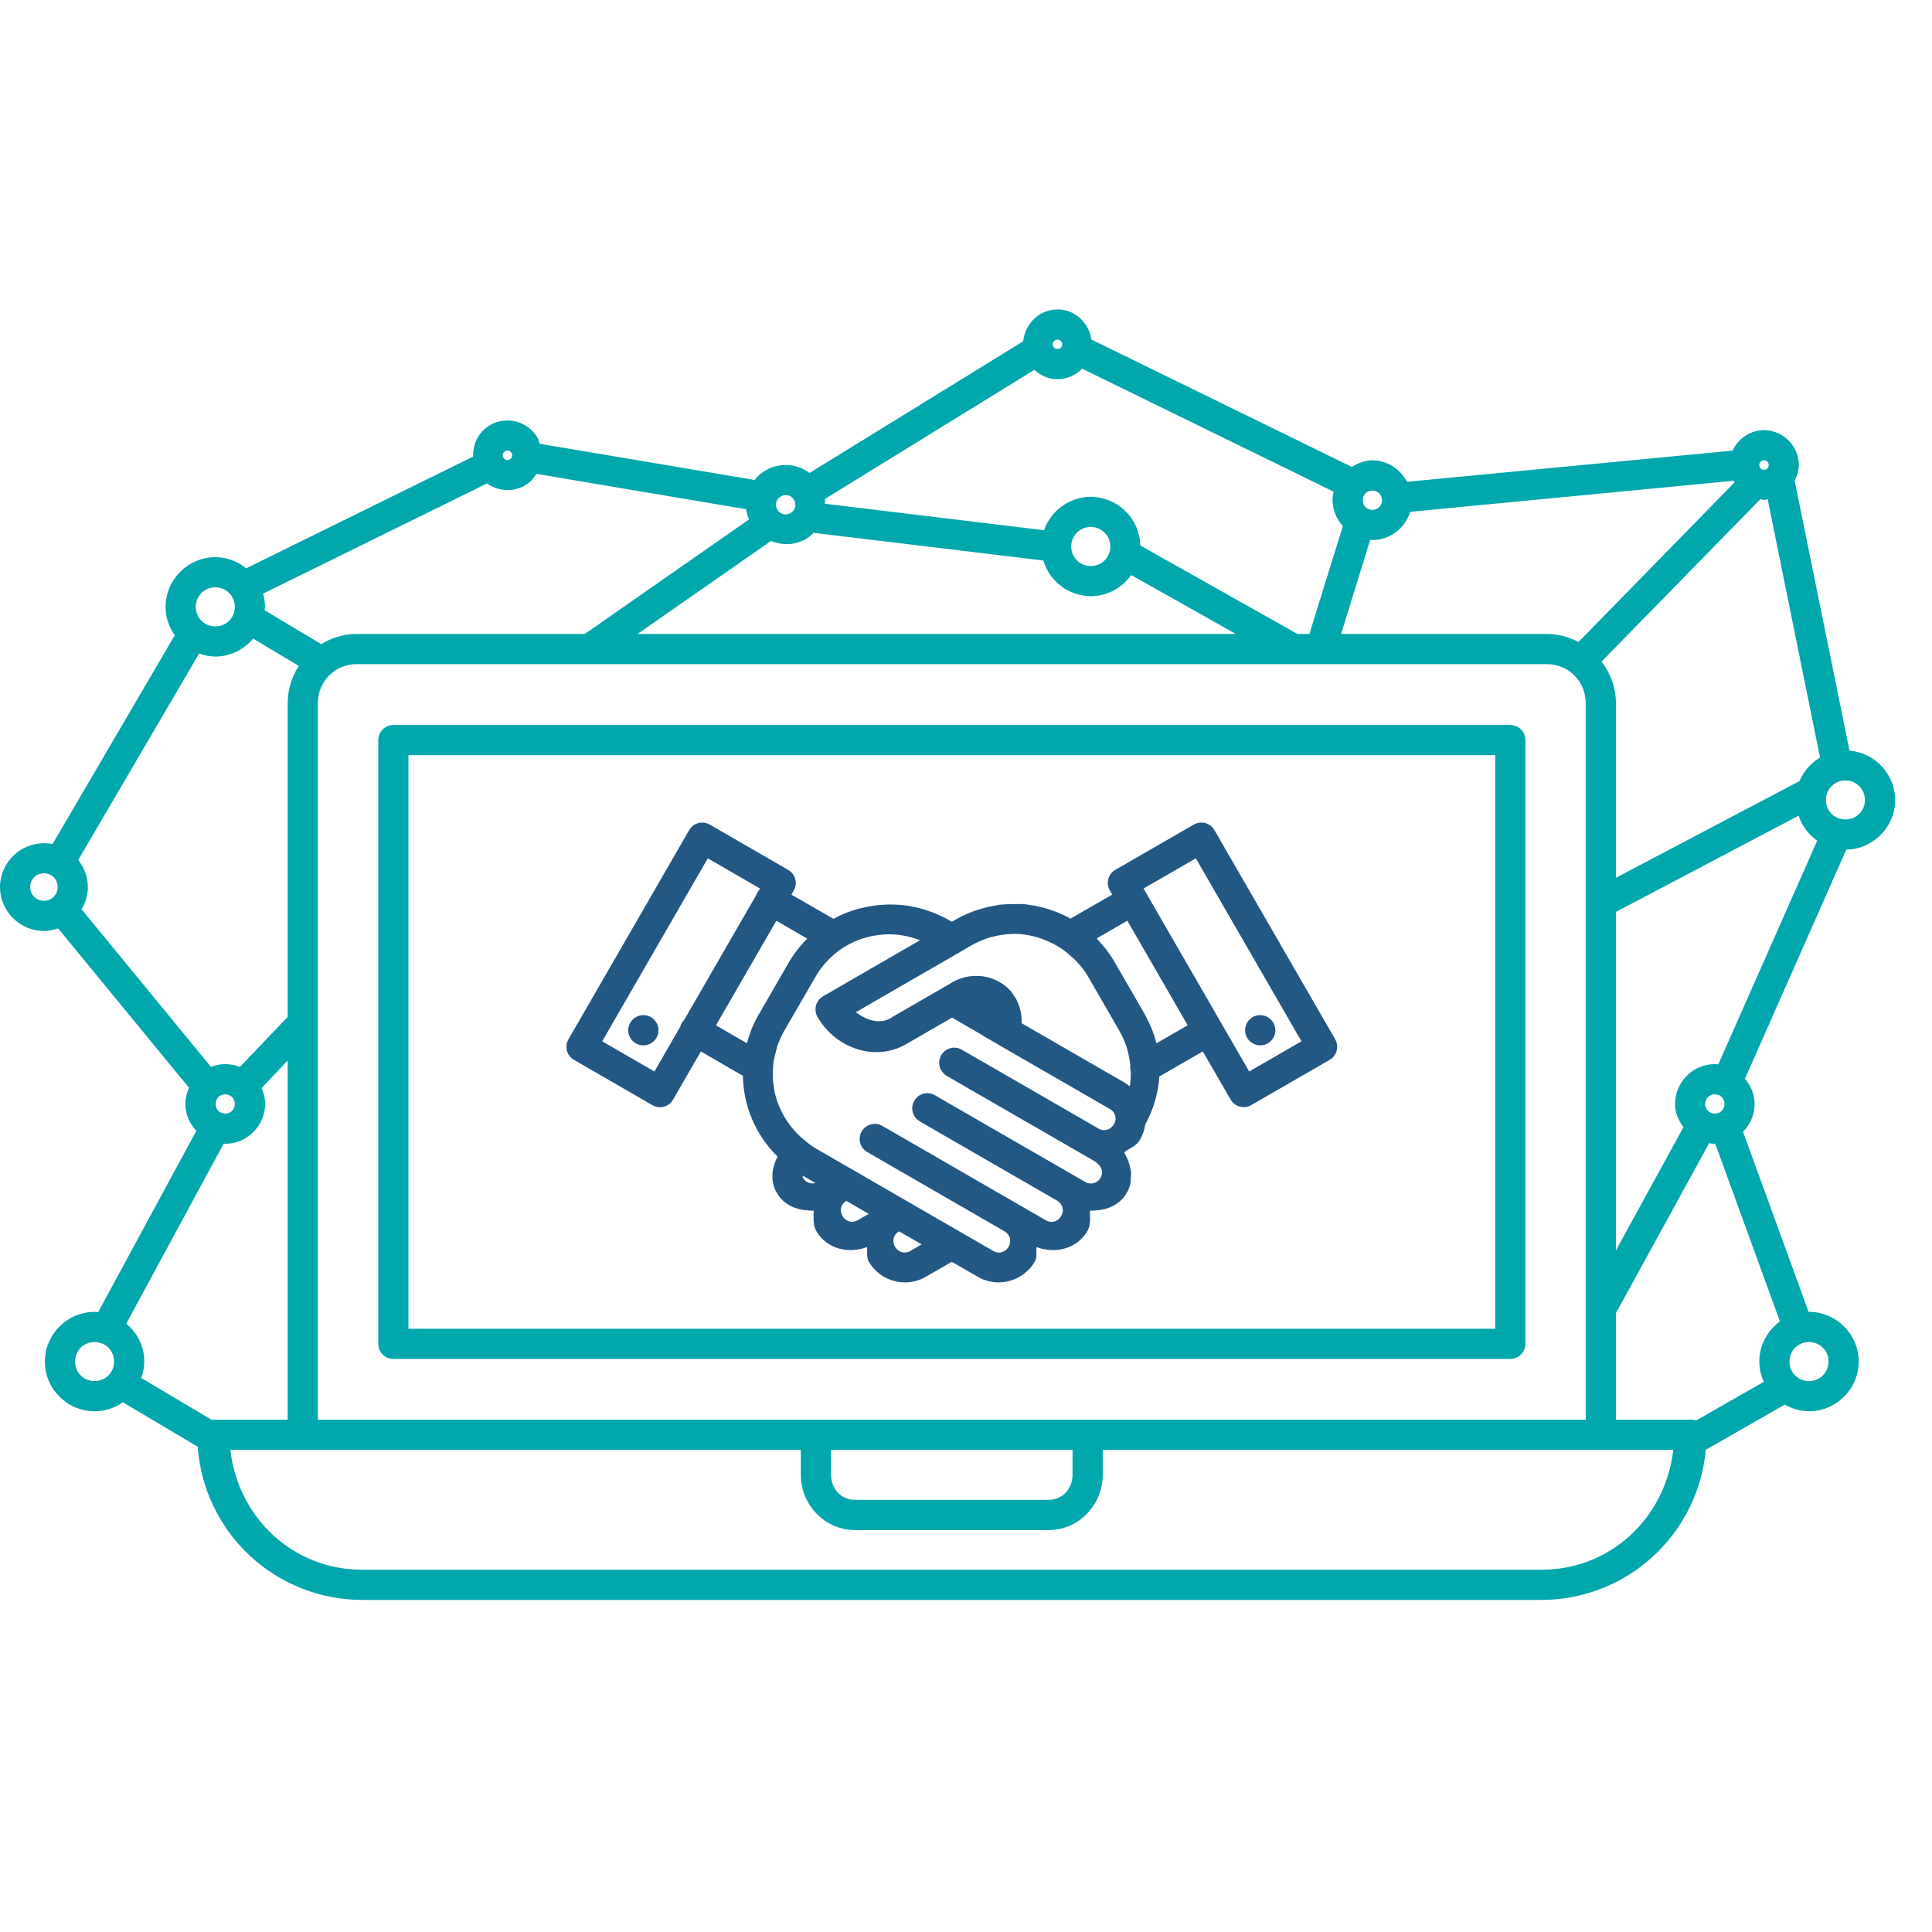
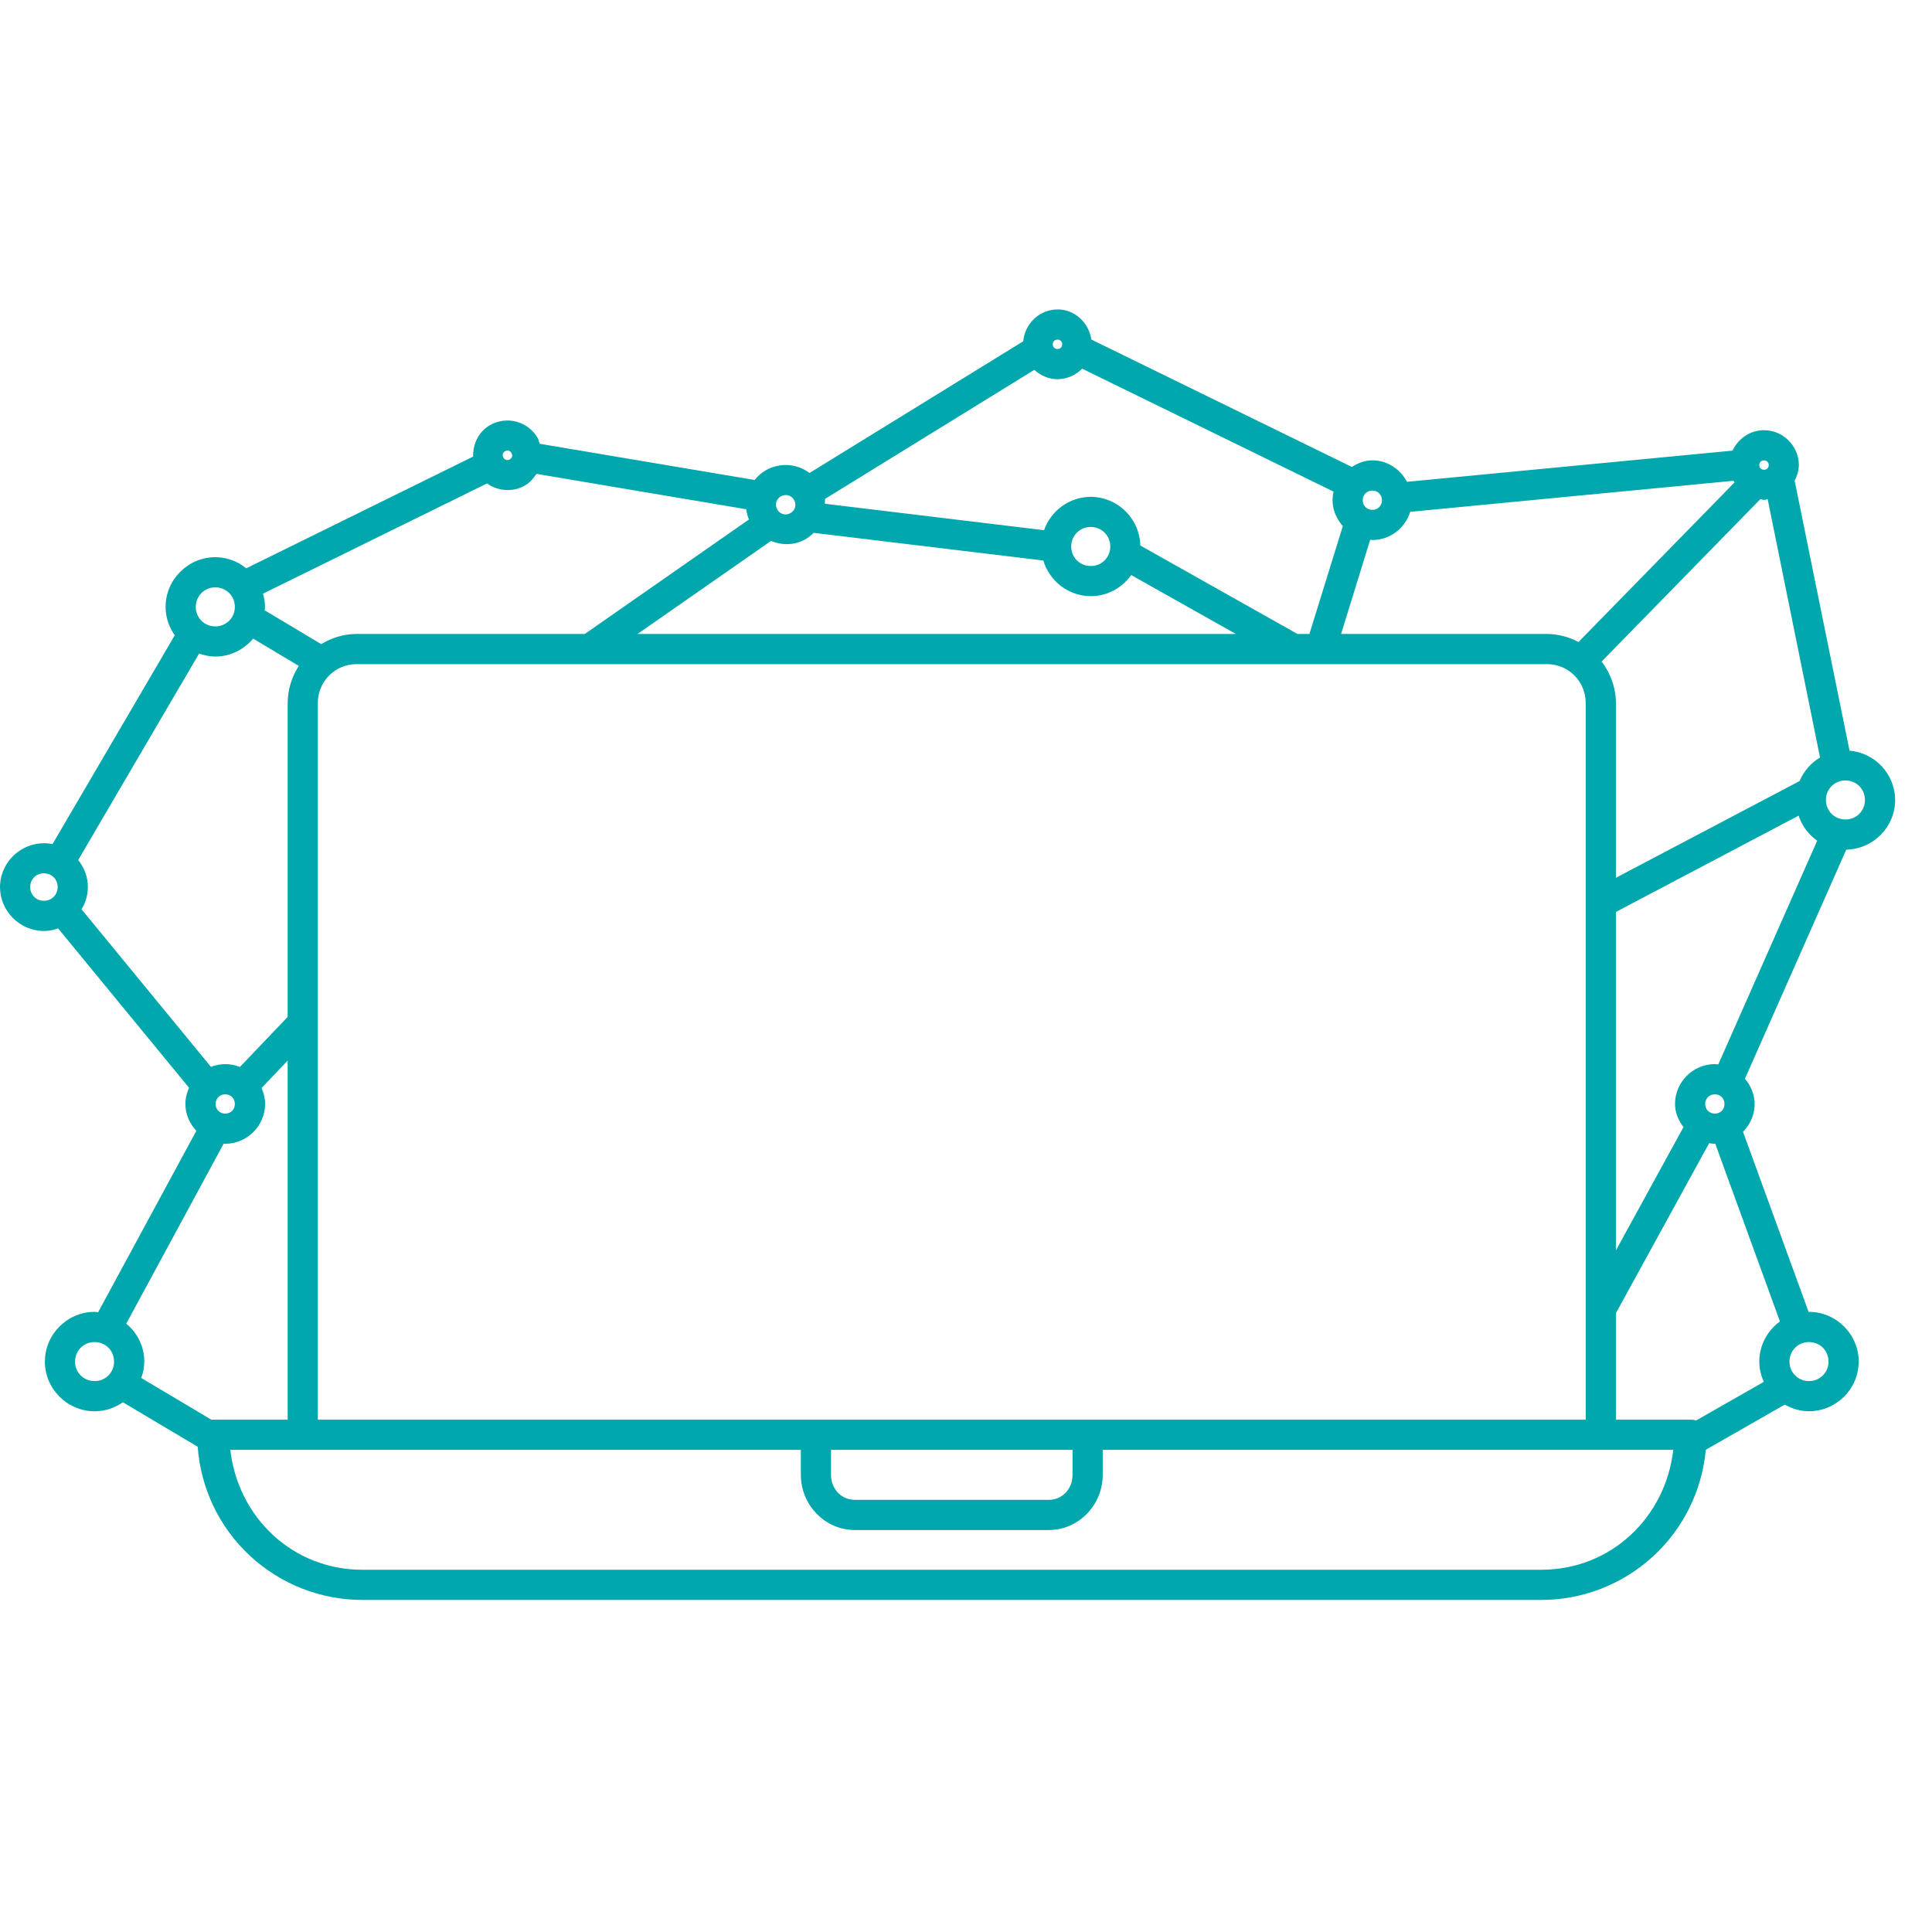
<svg xmlns="http://www.w3.org/2000/svg" width="48" height="48" viewBox="0 0 48 48" fill="none">
-   <path fill-rule="evenodd" clip-rule="evenodd" d="M29.828 20.437C29.769 20.44 29.711 20.457 29.66 20.486L27.71 21.611C27.668 21.636 27.63 21.669 27.6 21.708C27.57 21.747 27.549 21.792 27.536 21.84C27.523 21.887 27.52 21.937 27.527 21.986C27.534 22.035 27.55 22.082 27.575 22.124L27.633 22.226L26.596 22.823C26.311 22.664 26 22.554 25.678 22.498L25.651 22.495C25.567 22.481 25.483 22.465 25.397 22.459V22.461C25.366 22.459 25.334 22.462 25.302 22.461C25.257 22.459 25.212 22.461 25.167 22.461C25.074 22.462 24.98 22.464 24.887 22.474C24.871 22.476 24.855 22.475 24.839 22.477V22.476C24.812 22.479 24.786 22.489 24.759 22.493C24.632 22.513 24.507 22.541 24.384 22.577C24.333 22.592 24.283 22.606 24.233 22.624C24.07 22.681 23.911 22.75 23.757 22.839H23.756L23.651 22.901L23.53 22.834C23.193 22.651 22.825 22.534 22.445 22.489C22.277 22.472 22.108 22.468 21.939 22.479C21.894 22.481 21.851 22.486 21.805 22.49C21.68 22.503 21.555 22.524 21.432 22.553C21.387 22.564 21.342 22.573 21.297 22.585C21.092 22.644 20.894 22.726 20.707 22.828L19.663 22.227L19.721 22.124C19.771 22.038 19.784 21.936 19.758 21.84C19.732 21.744 19.669 21.662 19.583 21.613L17.636 20.488C17.593 20.463 17.546 20.447 17.497 20.44C17.448 20.434 17.398 20.437 17.351 20.45C17.303 20.462 17.258 20.484 17.219 20.514C17.18 20.544 17.147 20.582 17.122 20.624L14.123 25.822C14.073 25.908 14.06 26.01 14.086 26.106C14.112 26.201 14.175 26.283 14.261 26.332L16.208 27.457C16.251 27.482 16.298 27.498 16.347 27.505C16.396 27.512 16.445 27.509 16.493 27.496C16.541 27.483 16.585 27.462 16.624 27.432C16.664 27.402 16.697 27.364 16.721 27.322L17.413 26.123L18.457 26.727C18.47 27.475 18.77 28.197 19.317 28.733C19.176 29.017 19.128 29.339 19.299 29.636C19.492 29.971 19.851 30.084 20.216 30.077C20.217 30.25 20.189 30.426 20.281 30.585C20.536 31.027 21.076 31.16 21.539 30.983C21.557 31.106 21.52 31.233 21.586 31.347C21.869 31.837 22.506 32.007 22.996 31.725L23.647 31.349L24.299 31.725C24.482 31.83 24.686 31.873 24.884 31.858C25.154 31.838 25.405 31.715 25.586 31.514C25.631 31.463 25.672 31.409 25.708 31.347C25.774 31.233 25.736 31.106 25.755 30.983C26.102 31.116 26.494 31.073 26.776 30.858C26.869 30.786 26.951 30.696 27.015 30.585C27.107 30.426 27.079 30.25 27.079 30.077C27.443 30.085 27.802 29.971 27.994 29.636C28.04 29.558 28.072 29.473 28.09 29.384C28.097 29.347 28.092 29.309 28.094 29.273C28.097 29.222 28.105 29.171 28.1 29.12L28.096 29.105C28.073 28.94 28.018 28.782 27.933 28.64C27.948 28.625 27.961 28.606 27.976 28.59C28.108 28.517 28.246 28.451 28.326 28.312C28.393 28.194 28.434 28.067 28.452 27.94C28.655 27.572 28.775 27.164 28.805 26.744L29.883 26.122L30.575 27.32C30.624 27.406 30.706 27.468 30.802 27.494C30.897 27.52 30.999 27.507 31.085 27.457L33.035 26.332C33.121 26.283 33.184 26.201 33.209 26.105C33.235 26.009 33.221 25.906 33.172 25.82L30.172 20.624C30.137 20.564 30.087 20.515 30.026 20.482C29.965 20.449 29.897 20.433 29.828 20.437ZM18.883 22.075L17.585 21.325L14.961 25.871L16.259 26.621L16.9 25.509C16.917 25.444 16.951 25.384 17 25.337L18.785 22.244C18.801 22.195 18.827 22.15 18.861 22.111L18.883 22.075ZM32.335 25.871L29.71 21.325L28.411 22.075L30.324 25.388C30.339 25.408 30.351 25.43 30.361 25.452L31.036 26.621L32.335 25.871ZM29.508 25.473L28.008 22.874L27.245 23.315C27.3 23.372 27.352 23.434 27.403 23.495L27.453 23.552C27.541 23.663 27.62 23.779 27.692 23.901V23.902L28.462 25.235L28.465 25.243C28.478 25.264 28.489 25.287 28.498 25.31C28.6 25.503 28.678 25.708 28.73 25.921L29.508 25.473ZM20.056 23.32L19.288 22.876L17.788 25.474L18.558 25.92C18.578 25.846 18.596 25.774 18.623 25.703C18.678 25.541 18.748 25.384 18.833 25.236L19.604 23.901C19.694 23.747 19.797 23.607 19.909 23.477C19.945 23.434 19.982 23.397 20.02 23.357L20.056 23.32ZM25.345 23.208V23.206C25.218 23.198 25.09 23.203 24.962 23.217L24.893 23.227C24.781 23.243 24.669 23.268 24.558 23.303C24.542 23.308 24.526 23.312 24.51 23.318C24.382 23.362 24.254 23.419 24.132 23.489L23.869 23.642C23.864 23.645 23.858 23.649 23.852 23.652L23.851 23.654C23.842 23.659 23.833 23.664 23.825 23.669L22.04 24.698L21.264 25.148C21.539 25.357 21.861 25.451 22.136 25.293L22.151 25.282C22.172 25.266 22.194 25.252 22.217 25.24L23.648 24.413C23.653 24.409 23.658 24.405 23.663 24.402C23.732 24.363 23.802 24.331 23.874 24.307C24.017 24.259 24.166 24.239 24.317 24.247H24.318C24.465 24.254 24.609 24.289 24.742 24.351C24.878 24.413 25 24.501 25.1 24.611C25.138 24.653 25.169 24.703 25.199 24.751C25.207 24.76 25.215 24.77 25.222 24.78C25.226 24.787 25.231 24.791 25.235 24.797V24.799C25.253 24.828 25.267 24.859 25.277 24.892C25.355 25.057 25.391 25.239 25.381 25.421L27.95 26.904C27.993 26.93 28.032 26.962 28.07 26.992C28.09 26.867 28.096 26.743 28.093 26.615C28.079 26.567 28.076 26.515 28.082 26.465C28.053 26.177 27.97 25.889 27.814 25.618L27.811 25.612V25.61L27.041 24.277V24.276C26.956 24.128 26.853 23.999 26.742 23.881C26.705 23.841 26.664 23.808 26.625 23.772C26.546 23.701 26.466 23.632 26.379 23.573C26.235 23.476 26.079 23.396 25.915 23.337C25.881 23.325 25.848 23.31 25.814 23.299C25.661 23.253 25.505 23.22 25.345 23.208ZM21.945 23.218H21.944L21.943 23.22C21.672 23.237 21.407 23.307 21.163 23.425L21.161 23.426C21.039 23.486 20.922 23.557 20.814 23.639L20.812 23.641C20.702 23.724 20.6 23.819 20.508 23.923L20.506 23.925C20.413 24.03 20.329 24.149 20.255 24.277L19.483 25.612C19.414 25.733 19.356 25.862 19.311 25.994C19.294 26.042 19.287 26.091 19.274 26.14C19.253 26.217 19.232 26.294 19.22 26.372C19.209 26.45 19.205 26.527 19.203 26.604L19.203 26.605C19.201 26.654 19.198 26.703 19.199 26.752C19.203 26.844 19.213 26.935 19.229 27.026C19.234 27.055 19.237 27.083 19.242 27.112C19.264 27.216 19.294 27.318 19.331 27.419L19.345 27.454C19.479 27.794 19.703 28.102 20.004 28.341C20.013 28.348 20.021 28.355 20.029 28.363C20.102 28.42 20.174 28.478 20.256 28.526L21.261 29.106H21.263L21.458 29.218H21.463L21.469 29.227L23.834 30.593L24.674 31.078C24.705 31.098 24.74 31.111 24.777 31.116C24.814 31.122 24.852 31.12 24.888 31.11C24.924 31.1 24.958 31.083 24.987 31.06C25.016 31.037 25.04 31.008 25.058 30.975C25.077 30.943 25.09 30.908 25.096 30.871C25.101 30.834 25.099 30.797 25.09 30.761C25.08 30.725 25.063 30.691 25.04 30.662C25.017 30.633 24.988 30.609 24.956 30.591L22.195 28.997L21.545 28.622C21.503 28.598 21.465 28.565 21.435 28.526C21.405 28.487 21.383 28.442 21.37 28.395C21.358 28.347 21.354 28.297 21.361 28.248C21.367 28.2 21.383 28.152 21.408 28.11C21.432 28.067 21.465 28.029 21.504 28C21.543 27.97 21.588 27.947 21.635 27.935C21.683 27.922 21.733 27.919 21.782 27.925C21.83 27.931 21.878 27.947 21.92 27.972L22.57 28.347L25.33 29.941L25.981 30.316C26.012 30.335 26.048 30.348 26.084 30.354C26.121 30.359 26.159 30.357 26.195 30.348C26.231 30.338 26.264 30.321 26.293 30.298C26.323 30.275 26.346 30.246 26.364 30.213C26.383 30.181 26.396 30.146 26.402 30.109C26.408 30.073 26.406 30.035 26.397 29.999V29.998C26.375 29.927 26.326 29.866 26.262 29.829L23.175 28.048L22.852 27.86C22.765 27.811 22.703 27.729 22.677 27.633C22.651 27.536 22.664 27.434 22.714 27.348C22.764 27.261 22.846 27.198 22.942 27.173C23.038 27.147 23.14 27.16 23.227 27.21L23.55 27.398L26.637 29.177H26.639V29.179H26.64L26.96 29.364C26.992 29.383 27.027 29.395 27.064 29.401C27.101 29.406 27.138 29.404 27.174 29.394C27.21 29.384 27.243 29.367 27.272 29.345C27.302 29.322 27.326 29.294 27.344 29.261C27.414 29.14 27.385 29.012 27.277 28.918C27.261 28.904 27.247 28.889 27.233 28.873L26.918 28.69L23.831 26.909L23.508 26.721C23.426 26.669 23.368 26.588 23.345 26.494C23.322 26.4 23.336 26.301 23.384 26.217C23.433 26.133 23.512 26.071 23.605 26.044C23.698 26.017 23.797 26.027 23.883 26.072L24.206 26.258L27.295 28.041C27.351 28.075 27.418 28.087 27.482 28.074C27.547 28.062 27.605 28.026 27.644 27.974L27.656 27.959L27.662 27.95L27.668 27.942L27.681 27.925C27.699 27.893 27.71 27.859 27.715 27.823C27.719 27.787 27.716 27.751 27.706 27.716C27.696 27.682 27.68 27.649 27.657 27.621C27.634 27.593 27.606 27.57 27.575 27.553L24.799 25.952C24.789 25.946 24.779 25.94 24.769 25.933L24.469 25.76C24.445 25.748 24.423 25.733 24.403 25.716L23.653 25.282L22.511 25.943C21.746 26.384 20.765 26.052 20.31 25.265C20.261 25.178 20.248 25.076 20.274 24.981C20.299 24.885 20.362 24.803 20.448 24.754L21.664 24.049H21.665L22.858 23.36C22.692 23.299 22.526 23.251 22.357 23.23C22.218 23.213 22.081 23.209 21.945 23.218ZM20.258 29.391L19.94 29.207C19.946 29.225 19.939 29.244 19.95 29.262C19.979 29.315 20.025 29.357 20.081 29.381C20.137 29.404 20.199 29.408 20.258 29.391ZM21.083 29.868L21.025 29.834C20.994 29.852 20.966 29.877 20.945 29.906C20.923 29.935 20.907 29.968 20.899 30.003C20.89 30.038 20.889 30.075 20.894 30.11C20.9 30.146 20.913 30.18 20.932 30.211C20.949 30.243 20.973 30.272 21.003 30.295C21.032 30.318 21.065 30.335 21.101 30.345C21.137 30.354 21.174 30.357 21.211 30.351C21.247 30.346 21.283 30.333 21.314 30.314L21.584 30.158L21.083 29.868ZM22.898 30.916L22.337 30.592C22.305 30.61 22.276 30.634 22.253 30.663C22.23 30.692 22.214 30.725 22.204 30.761C22.195 30.797 22.193 30.834 22.198 30.871C22.204 30.908 22.216 30.943 22.236 30.974C22.254 31.007 22.278 31.036 22.307 31.059C22.336 31.083 22.37 31.1 22.406 31.109C22.442 31.119 22.48 31.121 22.517 31.116C22.554 31.11 22.589 31.097 22.621 31.077L22.898 30.916Z" fill="#235784" />
-   <path fill-rule="evenodd" clip-rule="evenodd" d="M9.773 18.012C9.673 18.012 9.578 18.052 9.507 18.122C9.437 18.192 9.398 18.288 9.398 18.387V33.387C9.398 33.486 9.437 33.582 9.507 33.652C9.578 33.722 9.673 33.762 9.773 33.762H37.523C37.622 33.762 37.717 33.722 37.788 33.652C37.858 33.582 37.898 33.486 37.898 33.387V18.387C37.898 18.288 37.858 18.192 37.788 18.122C37.717 18.052 37.622 18.012 37.523 18.012H9.773ZM37.148 18.762H10.148V33.012H37.148V18.762Z" fill="#00A7AC" />
-   <path fill-rule="evenodd" clip-rule="evenodd" d="M13.39 10.971C13.384 10.947 13.378 10.924 13.369 10.901L13.39 10.971ZM43.066 11.945C43.066 11.945 43.067 11.945 43.066 11.945V11.945ZM15.8 25.269C15.859 25.236 15.926 25.219 15.993 25.221C16.056 25.222 16.118 25.239 16.172 25.27C16.215 25.295 16.253 25.328 16.282 25.367C16.312 25.406 16.335 25.451 16.347 25.498C16.36 25.546 16.363 25.596 16.357 25.645C16.35 25.694 16.334 25.741 16.309 25.784C16.285 25.826 16.252 25.864 16.213 25.894C16.174 25.924 16.129 25.946 16.082 25.959C16.034 25.972 15.984 25.975 15.935 25.969C15.886 25.962 15.839 25.946 15.796 25.922C15.754 25.897 15.716 25.864 15.686 25.825C15.656 25.786 15.634 25.741 15.621 25.694C15.609 25.646 15.605 25.596 15.612 25.547C15.618 25.498 15.634 25.451 15.659 25.409C15.693 25.35 15.742 25.302 15.8 25.269ZM31.122 25.27C31.176 25.239 31.238 25.222 31.3 25.221C31.368 25.219 31.435 25.236 31.494 25.269C31.552 25.302 31.601 25.35 31.635 25.409C31.66 25.451 31.676 25.498 31.682 25.547C31.689 25.596 31.685 25.646 31.672 25.694C31.66 25.741 31.638 25.786 31.608 25.825C31.577 25.864 31.54 25.897 31.497 25.922C31.411 25.971 31.309 25.984 31.213 25.958C31.117 25.932 31.035 25.87 30.985 25.784C30.961 25.741 30.945 25.694 30.938 25.645C30.931 25.596 30.935 25.546 30.947 25.499C30.96 25.451 30.982 25.406 31.012 25.367C31.042 25.328 31.079 25.295 31.122 25.27Z" fill="#235784" />
  <path fill-rule="evenodd" clip-rule="evenodd" d="M26.273 7.688C25.825 7.688 25.463 8.041 25.422 8.479L20.113 11.751C19.958 11.635 19.773 11.567 19.58 11.555C19.387 11.543 19.194 11.588 19.026 11.684C18.915 11.747 18.823 11.831 18.748 11.925L13.406 11.025C13.4 11.007 13.395 10.989 13.39 10.971C13.384 10.947 13.378 10.924 13.369 10.901C13.366 10.894 13.362 10.887 13.358 10.88C13.242 10.681 13.053 10.537 12.831 10.477C12.61 10.418 12.373 10.448 12.174 10.562C11.89 10.726 11.746 11.034 11.755 11.344L6.117 14.12C5.901 13.942 5.63 13.844 5.35 13.843C4.672 13.843 4.114 14.4 4.114 15.078C4.114 15.341 4.2 15.583 4.342 15.783L1.306 20.97C1.148 20.939 0.985 20.944 0.829 20.983C0.673 21.023 0.527 21.096 0.402 21.198C0.278 21.3 0.177 21.428 0.107 21.573C0.038 21.719 0.001 21.878 0 22.039C0 22.637 0.493 23.13 1.091 23.13C1.215 23.13 1.333 23.105 1.444 23.066L4.697 27.026C4.64 27.15 4.606 27.285 4.606 27.427C4.606 27.686 4.713 27.919 4.878 28.095L2.438 32.602C2.425 32.602 2.414 32.6 2.402 32.598C2.385 32.596 2.368 32.593 2.35 32.593C1.672 32.593 1.115 33.151 1.115 33.829C1.115 34.506 1.672 35.063 2.35 35.063C2.611 35.063 2.852 34.979 3.053 34.839L4.912 35.944C4.986 36.978 5.449 37.945 6.208 38.651C6.967 39.357 7.965 39.75 9.002 39.75H38.293C39.317 39.75 40.304 39.367 41.06 38.677C41.816 37.987 42.287 37.038 42.38 36.019L44.342 34.897C44.522 34.999 44.725 35.062 44.944 35.062C45.622 35.062 46.179 34.505 46.179 33.828C46.179 33.15 45.622 32.593 44.944 32.593L44.934 32.594L43.305 28.119C43.482 27.94 43.594 27.696 43.594 27.427C43.59 27.197 43.504 26.975 43.352 26.802L45.87 21.109C46.538 21.097 47.085 20.546 47.085 19.875C47.083 19.566 46.965 19.269 46.756 19.043C46.546 18.816 46.259 18.676 45.951 18.65L44.587 11.94C44.653 11.822 44.689 11.69 44.692 11.555C44.692 11.081 44.3 10.688 43.826 10.688C43.48 10.688 43.182 10.899 43.044 11.196L34.957 11.97C34.789 11.658 34.471 11.437 34.096 11.437C33.906 11.437 33.737 11.506 33.586 11.601L27.114 8.435C27.053 8.018 26.704 7.687 26.272 7.687L26.273 7.688ZM26.318 8.445C26.303 8.439 26.288 8.437 26.273 8.438C26.204 8.438 26.156 8.486 26.156 8.555C26.155 8.57 26.158 8.585 26.163 8.6C26.169 8.614 26.177 8.627 26.188 8.638C26.199 8.649 26.212 8.658 26.227 8.663C26.241 8.669 26.256 8.672 26.272 8.671C26.341 8.671 26.39 8.624 26.39 8.555C26.39 8.539 26.387 8.523 26.382 8.509C26.376 8.495 26.368 8.481 26.357 8.47C26.346 8.459 26.332 8.451 26.318 8.445ZM33.132 12.214L26.886 9.16C26.728 9.319 26.51 9.421 26.271 9.421C26.05 9.421 25.851 9.329 25.697 9.189L20.495 12.397C20.499 12.422 20.497 12.446 20.495 12.471C20.494 12.486 20.492 12.5 20.492 12.515L25.939 13.173C26.023 12.932 26.18 12.723 26.387 12.574C26.595 12.425 26.844 12.345 27.099 12.343C27.421 12.345 27.73 12.472 27.96 12.698C28.19 12.924 28.323 13.23 28.331 13.553L32.234 15.75H32.532L33.362 13.071C33.209 12.896 33.107 12.675 33.107 12.428C33.107 12.355 33.117 12.283 33.132 12.214ZM12.707 11.255C12.69 11.225 12.667 11.205 12.639 11.197C12.624 11.193 12.608 11.193 12.593 11.195C12.577 11.197 12.562 11.202 12.549 11.21C12.535 11.218 12.523 11.228 12.514 11.24C12.504 11.252 12.497 11.266 12.493 11.281C12.489 11.296 12.488 11.312 12.491 11.327C12.493 11.342 12.499 11.357 12.507 11.37C12.514 11.384 12.524 11.396 12.536 11.406C12.549 11.415 12.563 11.422 12.578 11.426C12.593 11.43 12.608 11.431 12.624 11.429C12.639 11.426 12.654 11.421 12.667 11.412C12.726 11.378 12.742 11.315 12.707 11.255ZM43.943 11.555C43.943 11.486 43.895 11.438 43.827 11.438C43.811 11.437 43.796 11.439 43.781 11.445C43.767 11.45 43.753 11.459 43.742 11.47C43.731 11.481 43.723 11.494 43.717 11.509C43.711 11.523 43.709 11.539 43.709 11.555C43.709 11.623 43.758 11.671 43.827 11.671C43.842 11.671 43.858 11.669 43.872 11.664C43.887 11.658 43.9 11.649 43.911 11.638C43.922 11.627 43.93 11.614 43.935 11.6C43.941 11.585 43.943 11.57 43.943 11.555ZM18.54 12.652L13.328 11.773C13.255 11.887 13.165 11.99 13.042 12.062C12.739 12.236 12.368 12.203 12.1 12.011L6.535 14.749C6.564 14.854 6.584 14.963 6.584 15.078C6.584 15.094 6.582 15.11 6.58 15.126C6.578 15.138 6.577 15.15 6.576 15.163L7.98 16.003C8.24 15.845 8.541 15.75 8.865 15.75H14.53L18.607 12.907C18.573 12.823 18.55 12.739 18.54 12.652ZM43.094 11.985L39.217 15.951C38.975 15.821 38.705 15.752 38.43 15.75H33.319L34.042 13.41C34.05 13.411 34.057 13.412 34.065 13.413C34.075 13.415 34.086 13.417 34.096 13.417C34.538 13.417 34.911 13.118 35.037 12.716L43.066 11.945C43.071 11.954 43.077 11.961 43.082 11.969C43.087 11.974 43.091 11.979 43.094 11.985ZM34.334 12.428C34.334 12.291 34.232 12.188 34.096 12.188C33.959 12.188 33.857 12.291 33.857 12.428C33.856 12.459 33.862 12.491 33.873 12.52C33.885 12.549 33.903 12.576 33.925 12.598C33.947 12.621 33.974 12.639 34.003 12.65C34.033 12.662 34.064 12.668 34.096 12.667C34.127 12.668 34.159 12.662 34.188 12.65C34.218 12.639 34.244 12.621 34.267 12.598C34.289 12.576 34.306 12.549 34.318 12.52C34.33 12.491 34.335 12.459 34.334 12.428ZM19.628 12.324C19.585 12.303 19.538 12.295 19.491 12.302C19.459 12.306 19.428 12.316 19.4 12.332C19.372 12.347 19.348 12.368 19.328 12.393C19.309 12.418 19.295 12.446 19.286 12.477C19.278 12.508 19.276 12.54 19.281 12.571C19.285 12.602 19.296 12.632 19.312 12.659C19.328 12.687 19.348 12.711 19.373 12.731C19.398 12.751 19.427 12.765 19.457 12.773C19.488 12.781 19.52 12.783 19.551 12.779C19.582 12.774 19.613 12.764 19.64 12.747C19.667 12.732 19.692 12.711 19.711 12.686C19.73 12.662 19.745 12.633 19.753 12.603C19.761 12.572 19.763 12.54 19.759 12.509C19.754 12.478 19.744 12.448 19.727 12.421C19.705 12.379 19.67 12.346 19.628 12.324ZM45.218 18.819L43.917 12.401C43.904 12.403 43.891 12.407 43.878 12.411C43.861 12.416 43.845 12.421 43.827 12.421C43.809 12.421 43.792 12.416 43.775 12.411C43.762 12.407 43.749 12.403 43.736 12.401L39.791 16.436C40.011 16.725 40.147 17.083 40.147 17.473V21.808L44.71 19.405C44.812 19.16 44.993 18.955 45.218 18.819ZM27.286 13.129C27.227 13.104 27.164 13.092 27.1 13.093C27.036 13.092 26.972 13.104 26.913 13.128C26.854 13.152 26.8 13.188 26.755 13.233C26.71 13.278 26.674 13.332 26.65 13.392C26.626 13.451 26.614 13.514 26.614 13.578C26.614 13.642 26.626 13.705 26.65 13.764C26.674 13.824 26.71 13.877 26.755 13.922C26.8 13.968 26.854 14.003 26.913 14.027C26.973 14.051 27.036 14.063 27.1 14.062C27.164 14.063 27.227 14.051 27.286 14.027C27.345 14.003 27.399 13.967 27.444 13.922C27.489 13.877 27.525 13.823 27.549 13.764C27.573 13.705 27.585 13.642 27.584 13.578C27.585 13.514 27.573 13.451 27.549 13.392C27.525 13.332 27.489 13.279 27.444 13.234C27.399 13.188 27.345 13.153 27.286 13.129ZM25.922 13.926L20.215 13.238C20.155 13.297 20.09 13.352 20.015 13.396C19.741 13.553 19.428 13.55 19.154 13.44L15.841 15.75H30.704L28.105 14.287C27.88 14.602 27.514 14.812 27.1 14.812C26.834 14.81 26.577 14.723 26.365 14.564C26.153 14.404 25.997 14.181 25.922 13.926ZM5.536 14.629C5.477 14.604 5.414 14.592 5.35 14.593C5.286 14.592 5.222 14.604 5.163 14.628C5.104 14.652 5.05 14.688 5.005 14.733C4.96 14.778 4.924 14.832 4.9 14.892C4.876 14.951 4.864 15.014 4.864 15.078C4.864 15.142 4.876 15.205 4.9 15.264C4.924 15.324 4.96 15.377 5.005 15.422C5.05 15.468 5.104 15.503 5.163 15.527C5.222 15.551 5.286 15.563 5.35 15.562C5.414 15.563 5.477 15.551 5.536 15.527C5.595 15.503 5.649 15.467 5.694 15.422C5.739 15.377 5.775 15.323 5.799 15.264C5.823 15.205 5.835 15.142 5.834 15.078C5.835 15.014 5.823 14.951 5.799 14.892C5.775 14.832 5.739 14.779 5.694 14.734C5.649 14.688 5.595 14.653 5.536 14.629ZM7.423 16.544L6.29 15.866C6.062 16.136 5.727 16.312 5.35 16.312C5.208 16.312 5.073 16.282 4.946 16.238L1.943 21.366C2.091 21.553 2.183 21.785 2.183 22.039C2.182 22.234 2.128 22.425 2.026 22.591L5.241 26.506C5.352 26.463 5.471 26.438 5.596 26.438C5.721 26.438 5.845 26.462 5.96 26.509L7.147 25.265V17.473C7.147 17.131 7.251 16.813 7.423 16.544ZM38.428 16.5H8.865C8.737 16.499 8.61 16.523 8.492 16.572C8.374 16.62 8.266 16.692 8.176 16.783C8.086 16.873 8.015 16.981 7.967 17.1C7.919 17.218 7.895 17.345 7.897 17.473V35.272H39.397V17.473C39.397 16.927 38.971 16.5 38.428 16.5ZM46.334 19.875C46.334 19.603 46.122 19.39 45.85 19.39C45.578 19.39 45.364 19.603 45.364 19.875C45.364 19.939 45.376 20.002 45.4 20.061C45.424 20.121 45.46 20.174 45.505 20.219C45.55 20.265 45.604 20.3 45.663 20.324C45.722 20.348 45.786 20.36 45.85 20.36C45.914 20.36 45.977 20.348 46.036 20.324C46.095 20.3 46.149 20.264 46.194 20.219C46.239 20.174 46.275 20.12 46.299 20.061C46.323 20.002 46.335 19.939 46.334 19.875ZM45.148 20.887C44.932 20.736 44.771 20.518 44.685 20.265L40.147 22.657V31.066L41.825 28.004C41.702 27.839 41.615 27.646 41.615 27.427C41.615 26.885 42.063 26.437 42.605 26.437C42.624 26.437 42.643 26.439 42.661 26.442C42.671 26.443 42.68 26.445 42.69 26.446L45.148 20.887ZM1.433 22.038C1.433 21.845 1.284 21.697 1.091 21.697C0.898 21.697 0.75 21.845 0.75 22.038C0.749 22.083 0.758 22.128 0.775 22.169C0.791 22.211 0.817 22.249 0.848 22.281C0.88 22.313 0.918 22.338 0.96 22.355C1.002 22.372 1.046 22.38 1.091 22.379C1.136 22.38 1.181 22.372 1.223 22.355C1.264 22.338 1.302 22.313 1.334 22.281C1.366 22.249 1.391 22.211 1.408 22.169C1.425 22.128 1.433 22.083 1.433 22.038ZM7.147 35.272V26.35L6.499 27.031C6.553 27.153 6.586 27.287 6.586 27.427C6.586 27.97 6.138 28.417 5.596 28.417C5.59 28.417 5.584 28.416 5.578 28.415C5.571 28.413 5.565 28.412 5.558 28.412L3.137 32.885C3.409 33.112 3.585 33.449 3.585 33.828C3.585 33.972 3.555 34.107 3.509 34.236L5.254 35.273C5.26 35.273 5.266 35.272 5.272 35.272H7.147ZM5.834 27.427C5.834 27.291 5.732 27.188 5.596 27.188C5.459 27.188 5.357 27.291 5.357 27.427C5.356 27.459 5.362 27.491 5.373 27.52C5.385 27.549 5.403 27.576 5.425 27.599C5.447 27.621 5.474 27.639 5.503 27.65C5.533 27.662 5.564 27.668 5.596 27.667C5.627 27.668 5.659 27.662 5.688 27.65C5.718 27.639 5.744 27.621 5.767 27.599C5.789 27.576 5.806 27.549 5.818 27.52C5.83 27.491 5.835 27.459 5.834 27.427ZM42.844 27.427C42.844 27.291 42.742 27.188 42.605 27.188C42.469 27.188 42.365 27.291 42.365 27.427C42.364 27.459 42.37 27.491 42.382 27.52C42.394 27.549 42.411 27.576 42.434 27.599C42.456 27.621 42.483 27.639 42.513 27.65C42.542 27.662 42.574 27.668 42.605 27.667C42.637 27.668 42.668 27.662 42.698 27.65C42.727 27.639 42.754 27.621 42.776 27.599C42.798 27.576 42.816 27.549 42.828 27.52C42.839 27.491 42.845 27.459 42.844 27.427ZM42.615 28.415L42.605 28.417C42.567 28.417 42.53 28.412 42.493 28.407L42.463 28.402L40.147 32.625V35.272H42.022C42.062 35.272 42.102 35.278 42.14 35.291L43.822 34.331C43.752 34.177 43.709 34.008 43.709 33.828C43.709 33.42 43.913 33.056 44.222 32.831L42.615 28.415ZM2.834 33.828C2.834 33.556 2.622 33.343 2.35 33.343C2.078 33.343 1.865 33.556 1.865 33.828C1.864 33.892 1.876 33.955 1.9 34.014C1.924 34.074 1.96 34.127 2.005 34.172C2.05 34.218 2.104 34.253 2.163 34.277C2.222 34.301 2.286 34.313 2.35 34.312C2.414 34.313 2.477 34.301 2.536 34.277C2.595 34.253 2.649 34.217 2.694 34.172C2.739 34.127 2.775 34.073 2.799 34.014C2.823 33.955 2.835 33.892 2.834 33.828ZM45.429 33.828C45.429 33.556 45.217 33.343 44.944 33.343C44.672 33.343 44.459 33.556 44.459 33.828C44.459 33.892 44.471 33.955 44.495 34.014C44.519 34.074 44.555 34.127 44.6 34.172C44.645 34.218 44.699 34.253 44.758 34.277C44.817 34.301 44.881 34.313 44.944 34.312C45.008 34.313 45.072 34.301 45.131 34.277C45.19 34.253 45.243 34.217 45.289 34.172C45.334 34.127 45.369 34.073 45.394 34.014C45.418 33.955 45.43 33.892 45.429 33.828ZM19.897 36.022H5.722C5.915 37.697 7.269 39 9.002 39H38.294C40.025 39 41.38 37.698 41.572 36.022H27.397V36.643C27.397 37.39 26.8 38.013 26.058 38.013H21.237C20.495 38.013 19.897 37.39 19.897 36.643V36.022ZM26.647 36.022H20.647V36.643C20.647 37 20.911 37.263 21.237 37.263H26.058C26.384 37.263 26.647 37 26.647 36.643V36.022Z" fill="#00A7AC" />
</svg>